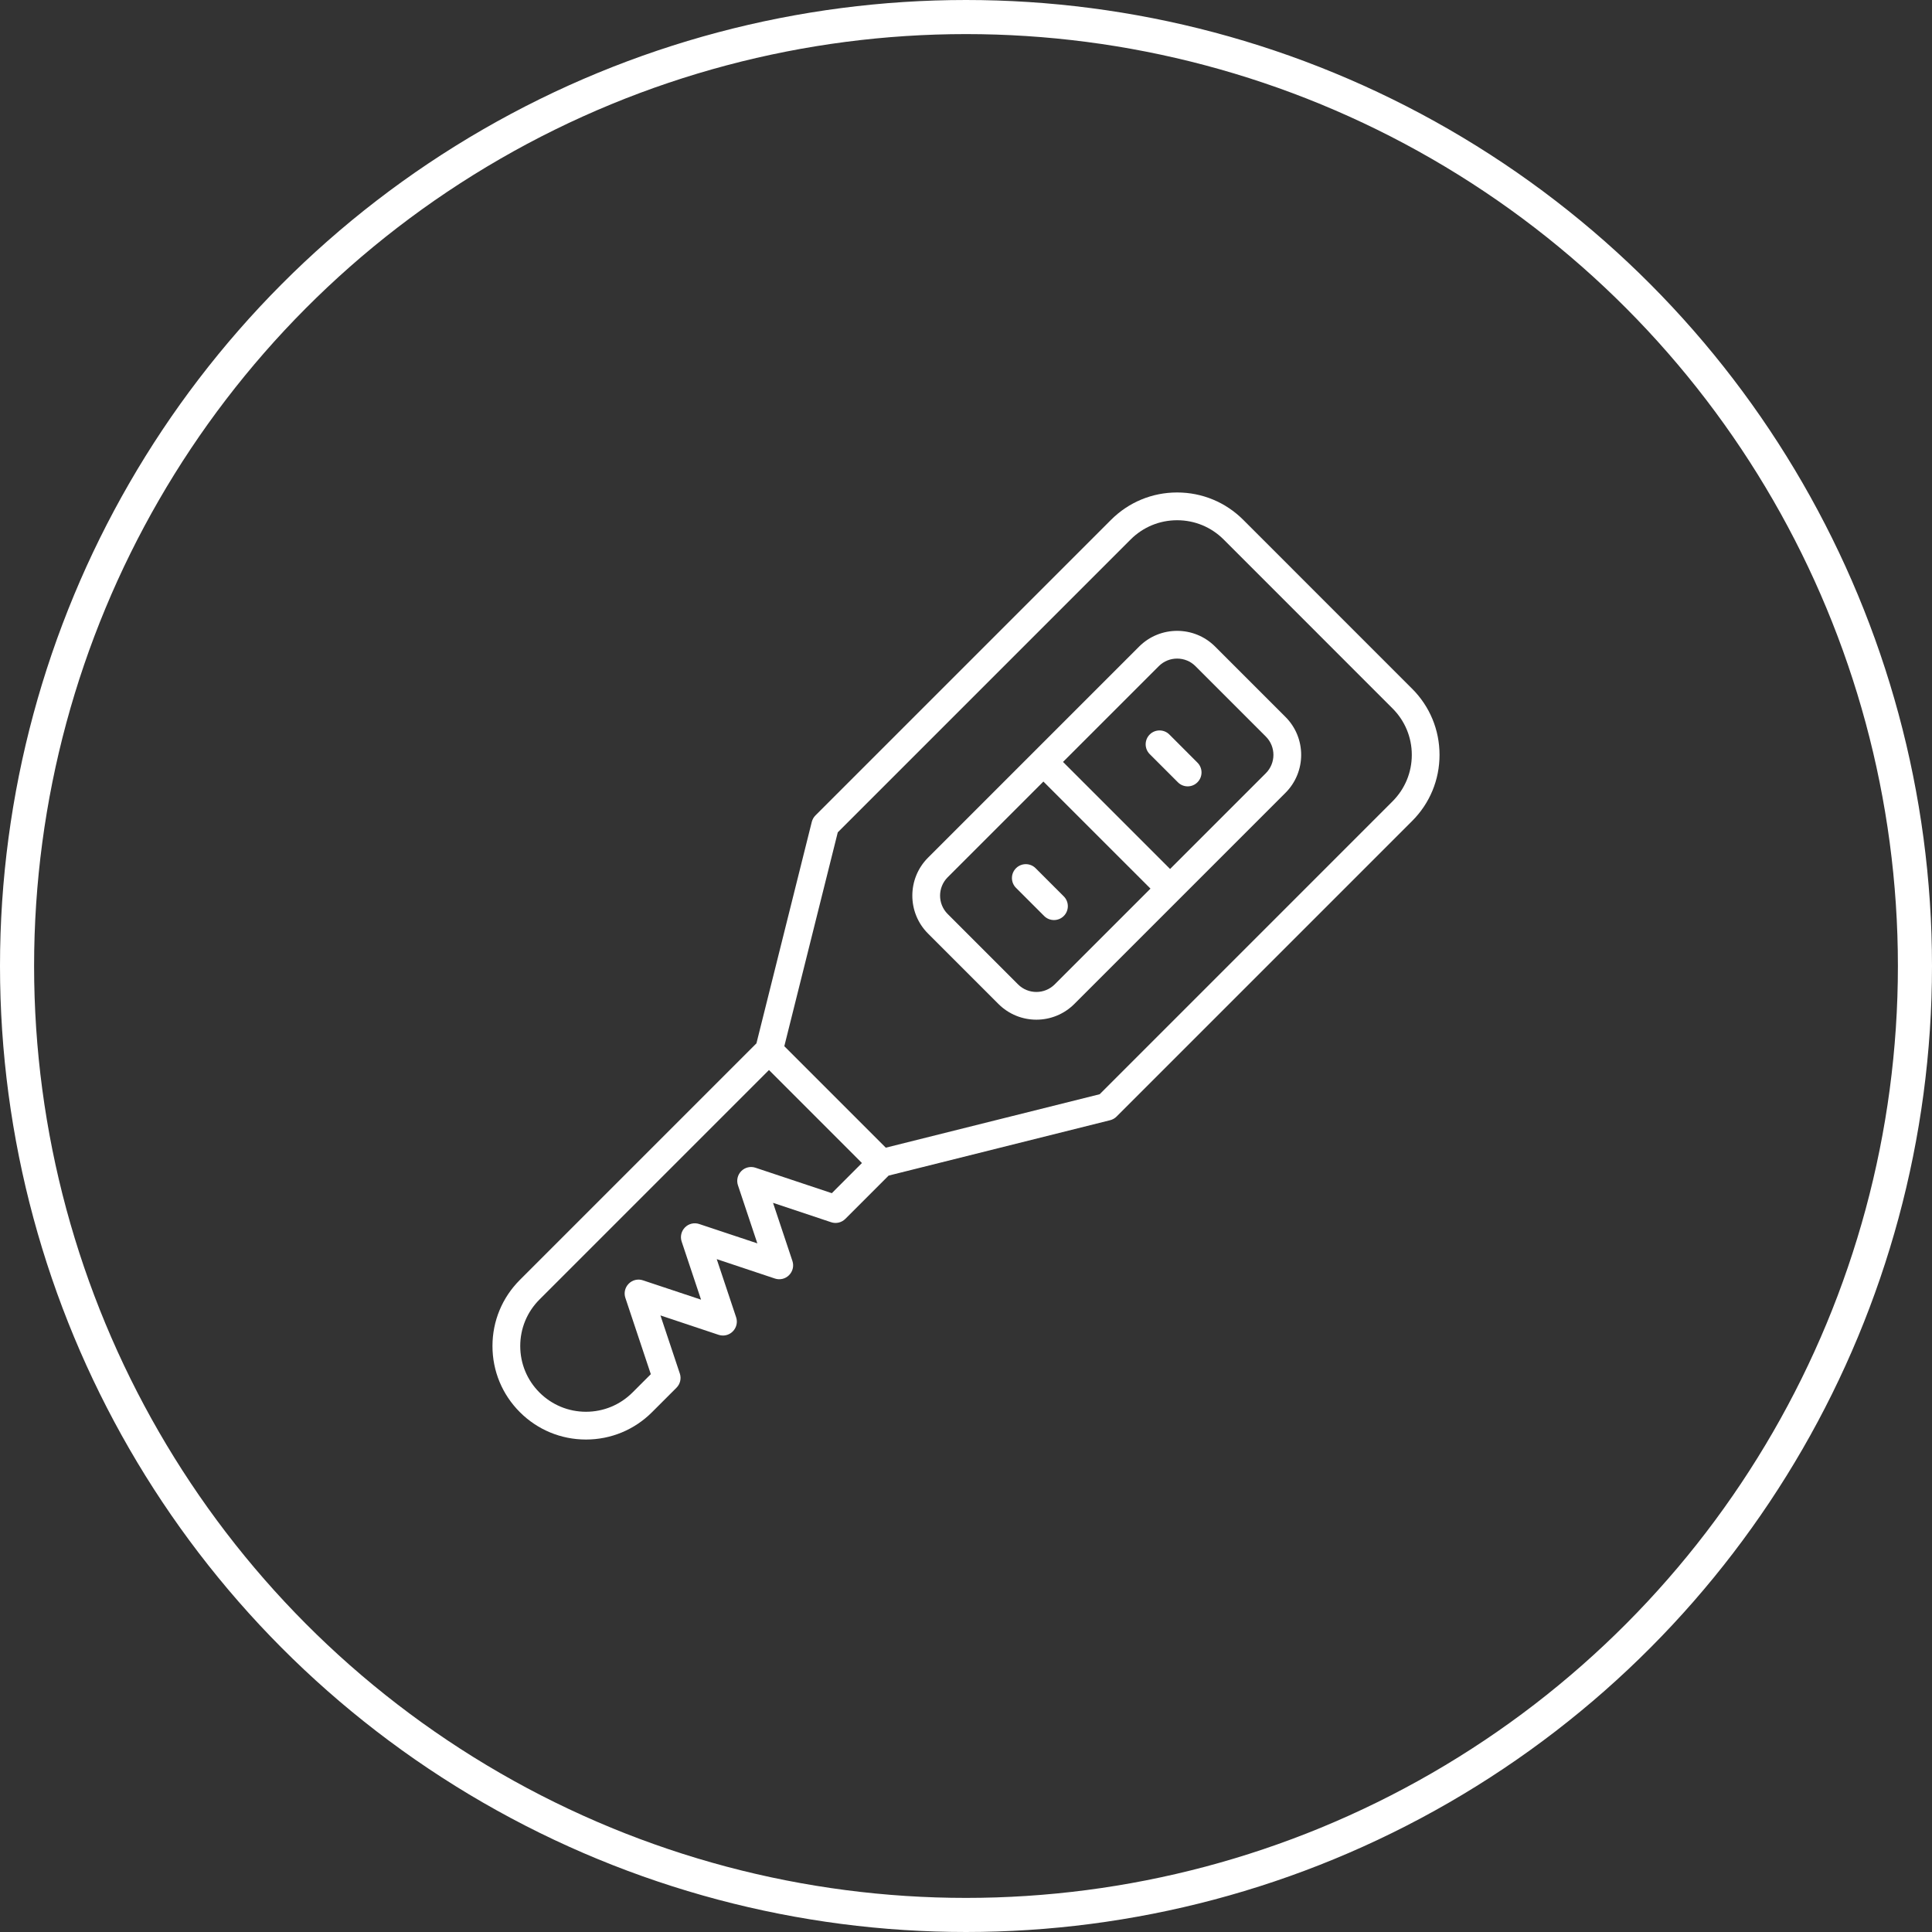
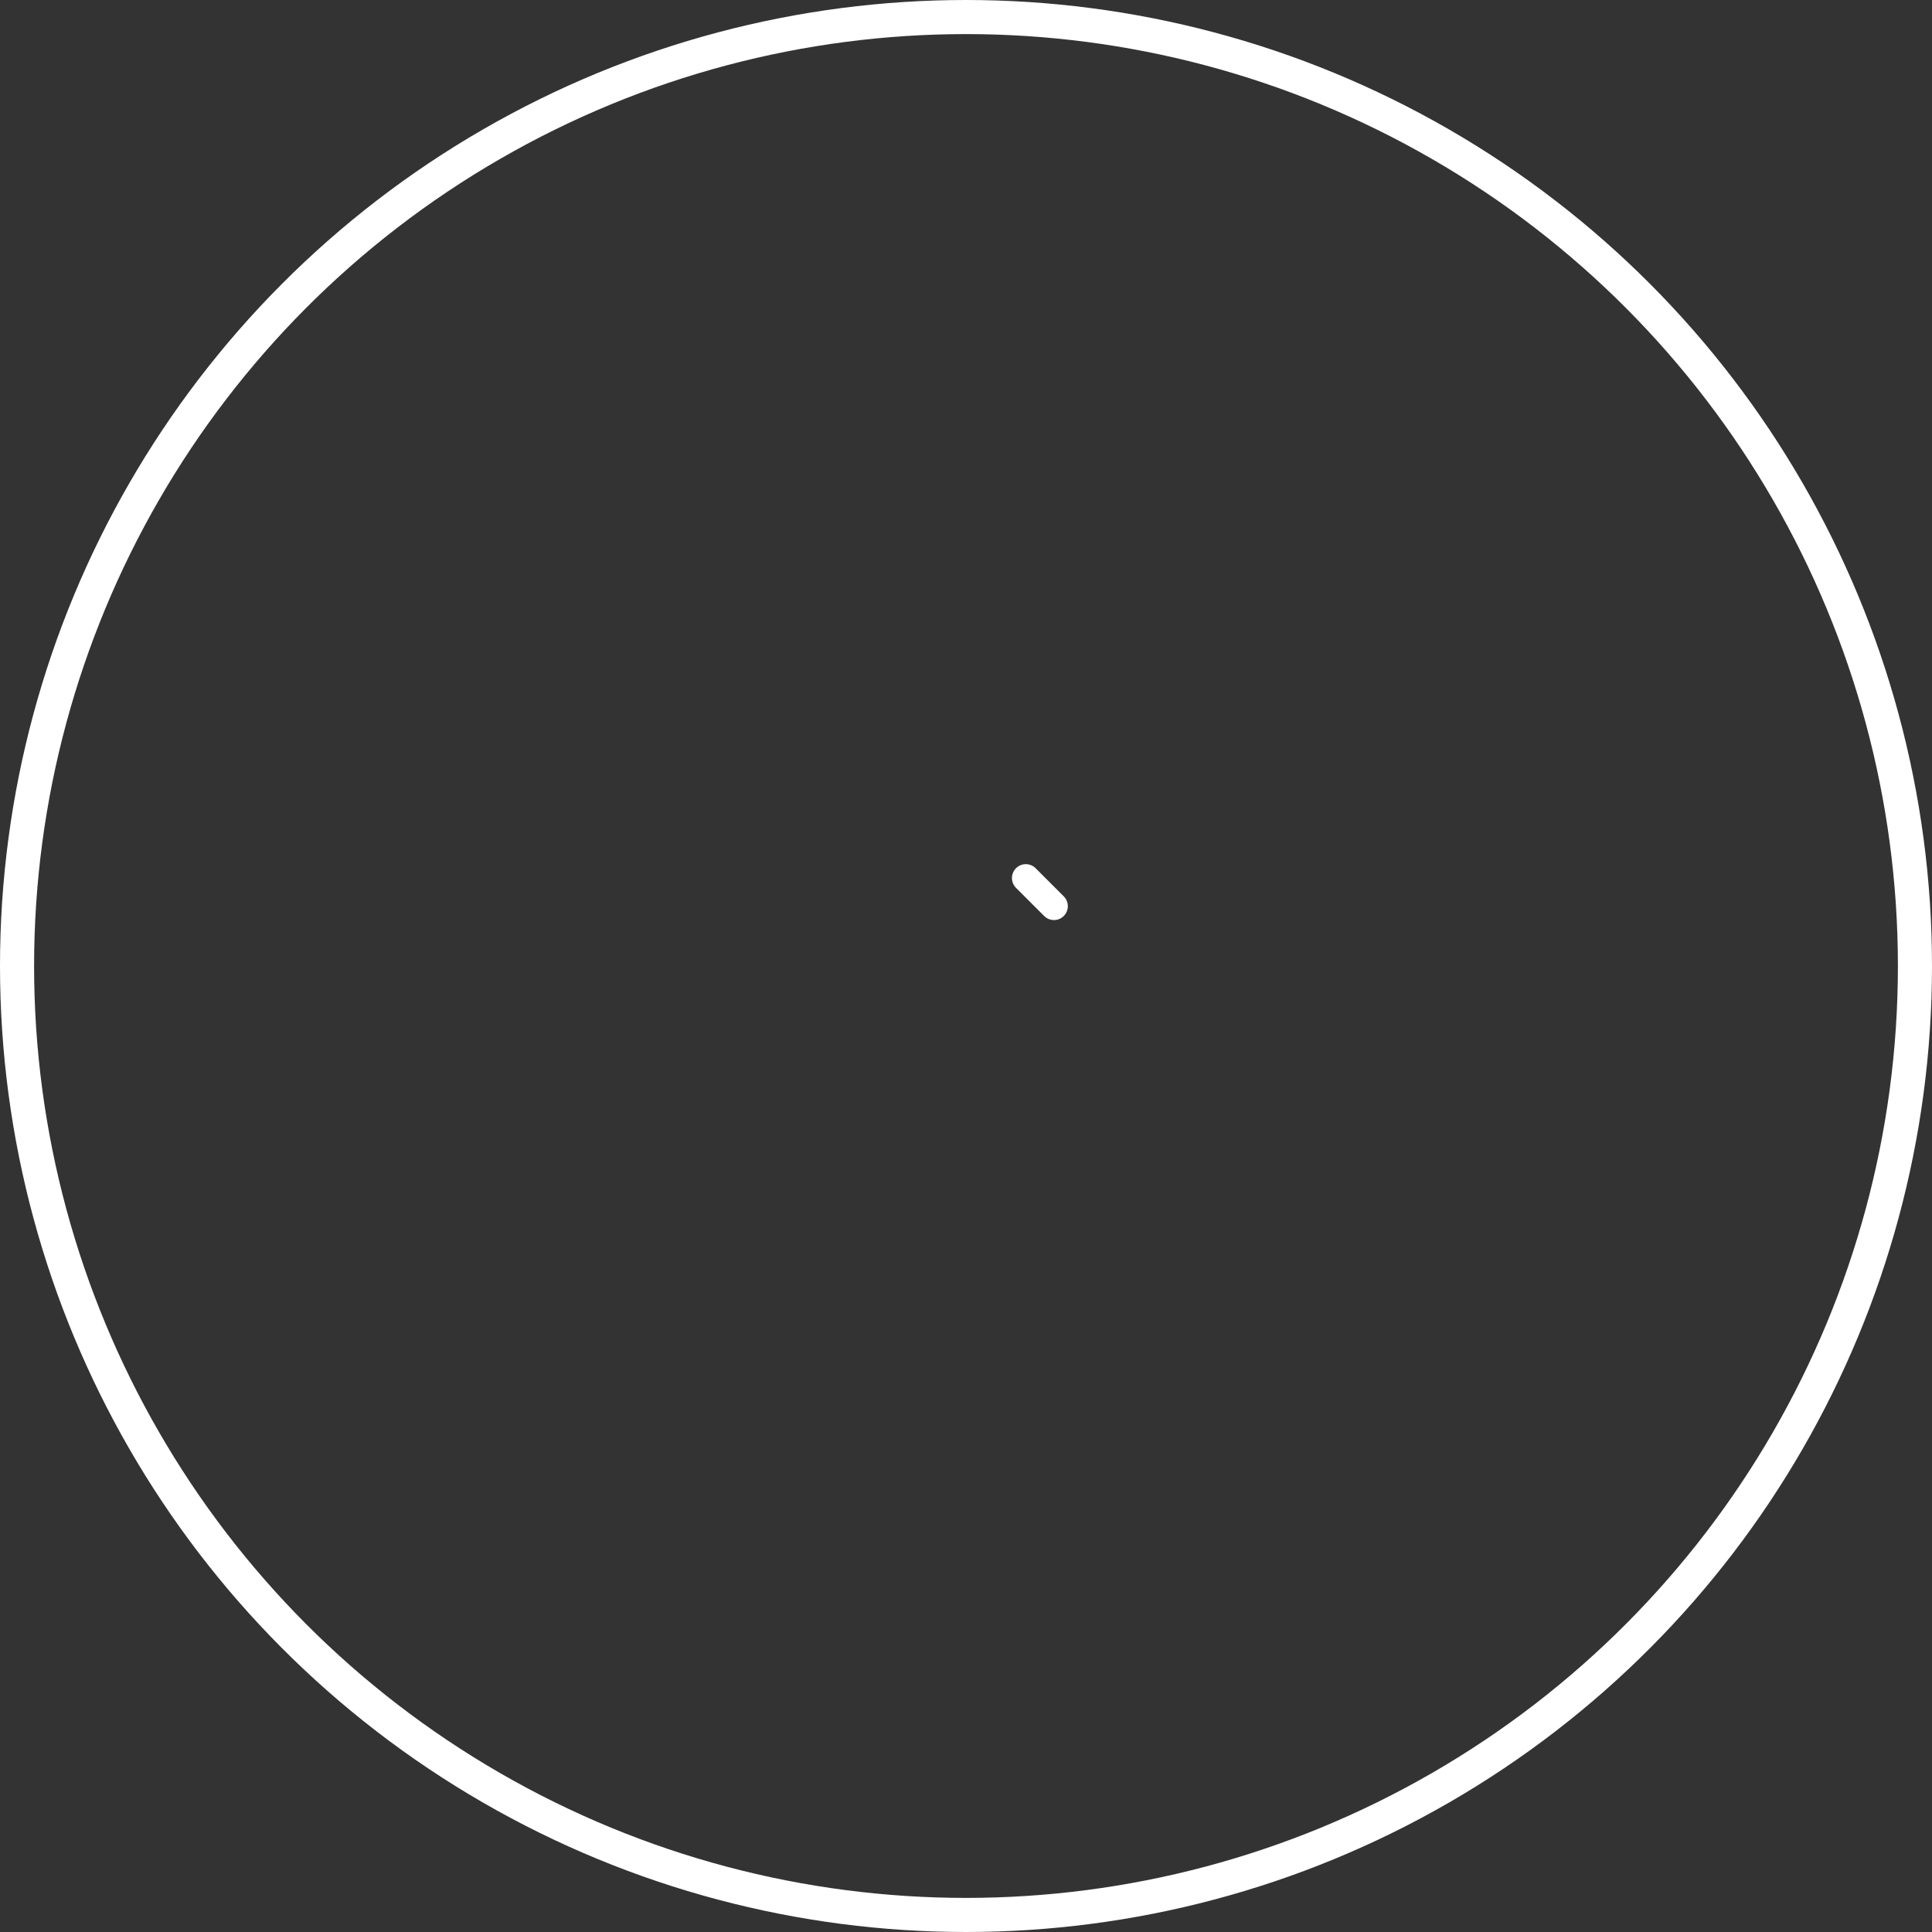
<svg xmlns="http://www.w3.org/2000/svg" width="51px" height="51px" viewBox="0 0 51 51" version="1.1">
  <rect x="0" y="0" width="51" height="51" fill="#333333" stroke="none" />
  <title>Group 7 Copy 37</title>
  <g id="Icons" stroke="none" stroke-width="1" fill="none" fill-rule="evenodd">
    <g id="Icons-Copy" transform="translate(-785, -741)">
      <g id="Group-7-Copy-37" transform="translate(785, 741)">
        <circle id="Oval" stroke="#FFFFFF" stroke-width="0.9" cx="25.5" cy="25.5" r="25.05" />
        <g id="noun-car-key-5346276" transform="translate(13, 13)" fill="#FFFFFF" fill-rule="nonzero">
-           <path d="M24.277,5.182 L19.819,0.723 C19.353,0.257 18.733,0 18.073,0 C17.414,0 16.794,0.257 16.328,0.723 L8.526,8.525 C8.478,8.573 8.446,8.631 8.429,8.696 L6.968,14.542 L0.723,20.787 C0.257,21.253 0,21.873 0,22.532 C0,23.191 0.257,23.811 0.723,24.277 C1.189,24.743 1.809,25 2.468,25 C3.127,25 3.747,24.743 4.213,24.277 L4.857,23.633 C4.955,23.535 4.99,23.39 4.946,23.259 L4.434,21.724 L5.969,22.236 C6.1,22.28 6.245,22.246 6.343,22.147 C6.441,22.049 6.476,21.904 6.432,21.773 L5.92,20.238 L7.455,20.75 C7.586,20.794 7.731,20.76 7.829,20.661 C7.927,20.563 7.962,20.418 7.918,20.287 L7.406,18.752 L8.941,19.264 C9.072,19.308 9.217,19.273 9.315,19.175 L10.457,18.033 L16.304,16.571 C16.368,16.555 16.427,16.522 16.474,16.475 L24.277,8.672 C24.743,8.206 25,7.586 25,6.927 C25,6.267 24.743,5.648 24.277,5.181 L24.277,5.182 Z M8.958,18.497 L6.943,17.825 C6.812,17.781 6.667,17.815 6.569,17.913 C6.471,18.011 6.436,18.157 6.48,18.288 L6.992,19.822 L5.457,19.311 C5.326,19.267 5.181,19.301 5.083,19.399 C4.985,19.497 4.95,19.643 4.994,19.774 L5.506,21.308 L3.971,20.797 C3.84,20.753 3.695,20.787 3.597,20.886 C3.499,20.984 3.464,21.129 3.508,21.26 L4.18,23.275 L3.696,23.759 C3.368,24.086 2.932,24.267 2.468,24.267 C2.005,24.267 1.569,24.086 1.241,23.759 C0.913,23.431 0.733,22.995 0.733,22.531 C0.733,22.068 0.913,21.632 1.241,21.304 L7.299,15.246 L9.753,17.701 L8.958,18.497 Z M23.759,8.154 L16.029,15.885 L10.383,17.296 L7.704,14.617 L9.115,8.972 L16.846,1.241 C17.174,0.913 17.61,0.733 18.074,0.733 C18.537,0.733 18.973,0.913 19.301,1.241 L23.759,5.7 C24.087,6.028 24.268,6.463 24.268,6.927 C24.268,7.39 24.087,7.826 23.759,8.154 L23.759,8.154 Z" id="Shape" />
-           <path d="M19.075,4.067 C18.523,3.515 17.624,3.515 17.071,4.067 L11.498,9.64 C10.945,10.193 10.945,11.092 11.498,11.644 L13.356,13.502 C13.632,13.778 13.995,13.917 14.358,13.917 C14.721,13.917 15.084,13.778 15.36,13.502 L20.933,7.929 C21.486,7.376 21.486,6.477 20.933,5.925 L19.075,4.067 Z M14.842,12.985 C14.575,13.252 14.141,13.252 13.873,12.985 L12.016,11.127 C11.749,10.86 11.749,10.426 12.016,10.158 L14.543,7.631 L17.37,10.457 L14.842,12.985 Z M20.415,7.411 L17.887,9.939 L15.061,7.113 L17.589,4.585 C17.723,4.451 17.898,4.385 18.073,4.385 C18.249,4.385 18.424,4.451 18.557,4.585 L20.415,6.443 C20.682,6.71 20.682,7.144 20.415,7.411 L20.415,7.411 Z" id="Shape" />
-           <path d="M17.868,6.389 C17.725,6.246 17.493,6.246 17.35,6.389 C17.207,6.532 17.207,6.764 17.35,6.907 L18.093,7.65 C18.164,7.722 18.258,7.758 18.352,7.758 C18.445,7.758 18.539,7.722 18.61,7.65 C18.753,7.507 18.753,7.275 18.61,7.132 L17.868,6.389 Z" id="Path" />
          <path d="M15.081,10.662 L14.338,9.919 C14.195,9.776 13.963,9.776 13.82,9.919 C13.677,10.062 13.677,10.294 13.82,10.437 L14.563,11.18 C14.635,11.252 14.729,11.287 14.822,11.287 C14.916,11.287 15.009,11.252 15.081,11.18 C15.224,11.037 15.224,10.805 15.081,10.662 L15.081,10.662 Z" id="Path" />
        </g>
      </g>
    </g>
  </g>
</svg>